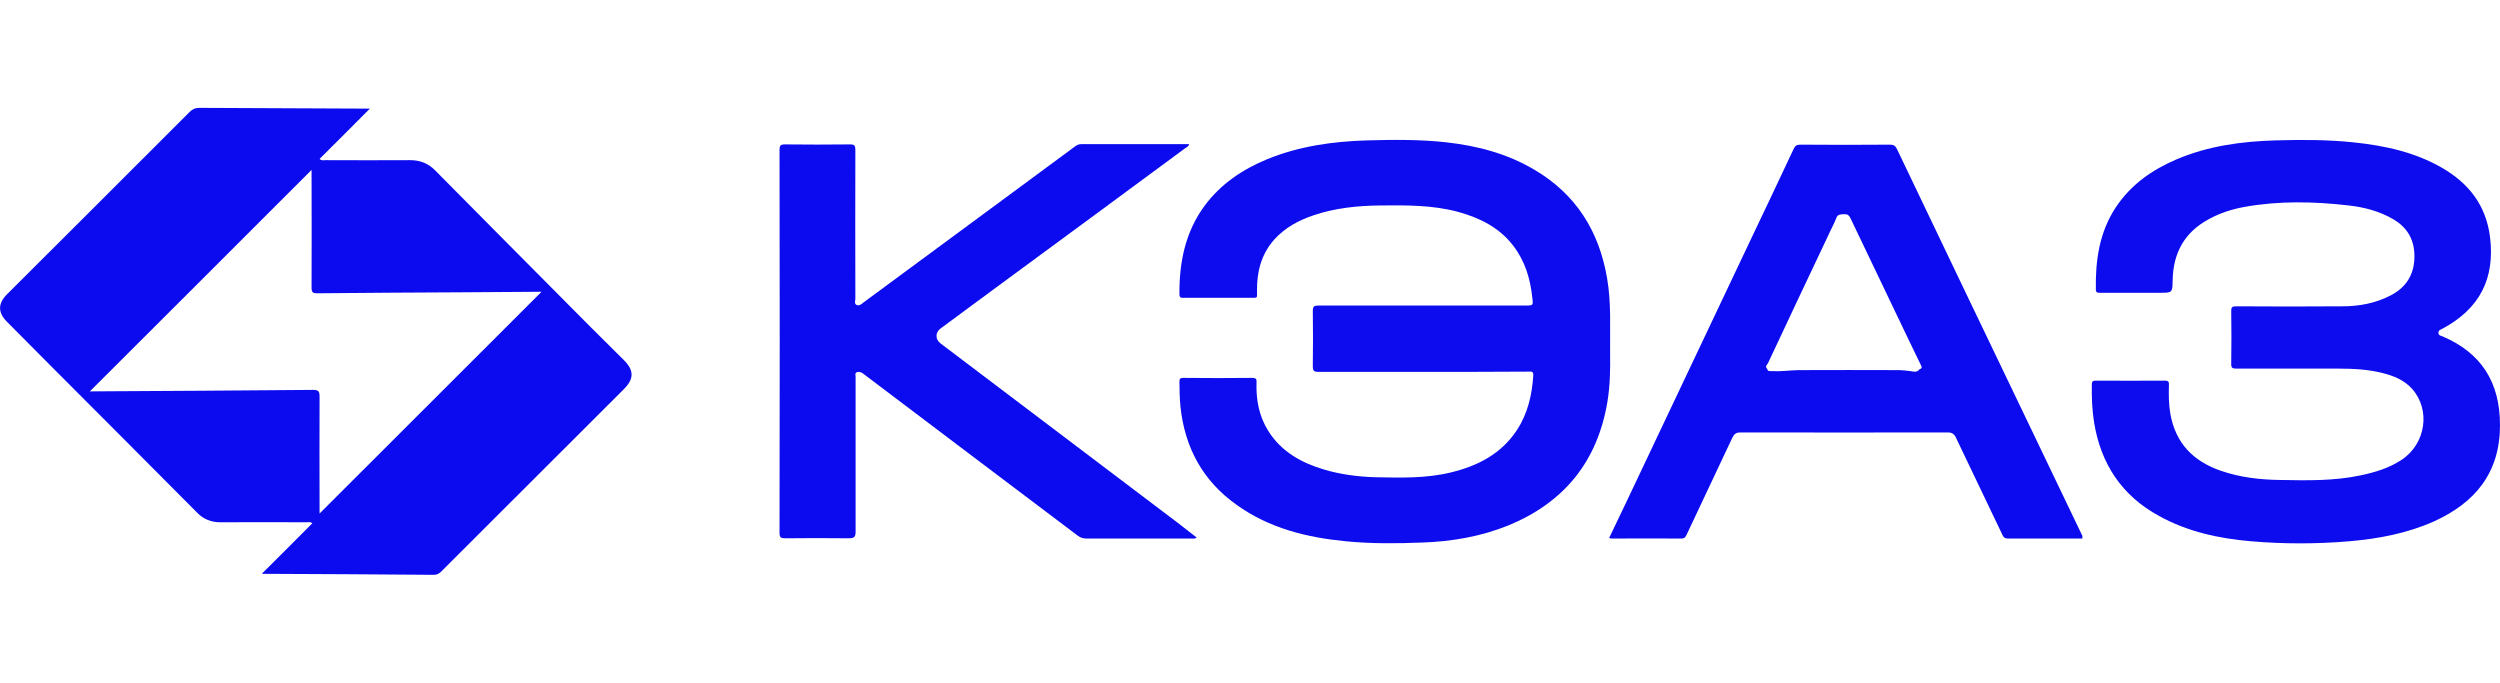
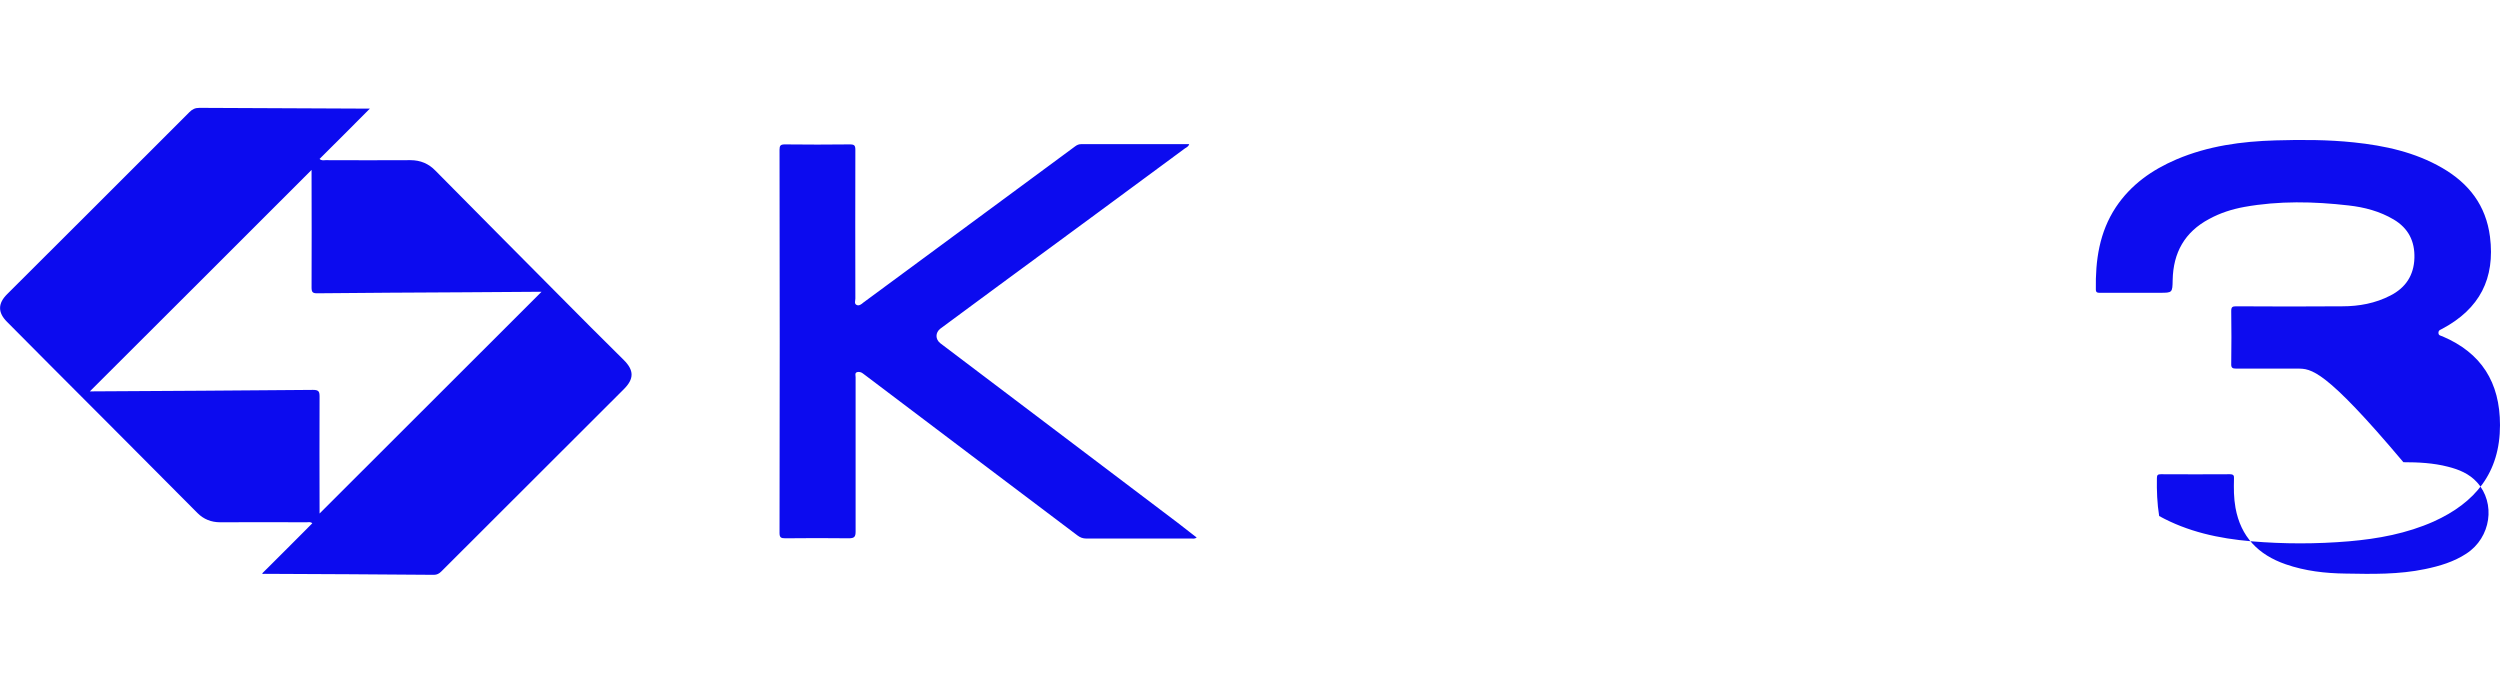
<svg xmlns="http://www.w3.org/2000/svg" version="1.1" id="Слой_1" x="0px" y="0px" viewBox="0 0 999 273" style="enable-background:new 0 0 999 273;" xml:space="preserve">
  <style type="text/css">
	.st0{fill:#0C0BEF;}
	.st1{fill:#0D0CEF;}
</style>
  <path class="st0" d="M104.7,229.2c6.9-6.9,13.5-13.4,20.1-20.1c-0.8-0.7-1.6-0.4-2.3-0.4c-11.5,0-23-0.1-34.5,0  c-3.6,0-6.6-1.2-9.1-3.7c-19.7-19.8-39.4-39.6-59.1-59.3c-5.7-5.7-11.3-11.4-17-17.1c-3.7-3.7-3.7-7.3,0-11  c24.3-24.2,48.6-48.5,72.9-72.8c1.2-1.2,2.3-1.7,4-1.7c22.1,0.1,44.1,0.2,66.2,0.3c0.4,0,0.8,0,1.9,0c-6.9,7-13.5,13.5-20.1,20.1  c0.8,0.8,1.7,0.5,2.4,0.5c11.3,0,22.6,0.1,33.9,0c4,0,7.3,1.4,10,4.2c16.4,16.6,32.8,33.1,49.3,49.7c8.6,8.7,17.3,17.4,26,26  c4.1,4.1,4.1,7.5,0,11.6c-24.3,24.3-48.7,48.6-73,72.9c-0.8,0.8-1.7,1.3-2.9,1.3c-22.6-0.2-45.1-0.3-67.7-0.4  C105.5,229.4,105.4,229.4,104.7,229.2z M124.5,67.9C95,97.4,65.4,127,35.9,156.4c-0.2-0.1-0.1,0,0,0c29.7-0.2,59.5-0.3,89.2-0.6  c2.3,0,2.6,0.7,2.6,2.7c-0.1,14.9,0,29.9,0,44.8c0,0.7,0,1.5,0,1.9c29.5-29.5,59.2-59.1,88.7-88.6c-0.4,0-1.1,0-1.7,0  c-9.8,0.1-19.7,0.1-29.5,0.2c-19.5,0.1-39,0.2-58.5,0.4c-1.8,0-2.2-0.5-2.2-2.3c0.1-14.7,0-29.3,0-44  C124.5,69.8,124.5,68.7,124.5,67.9z" />
-   <path class="st1" d="M568.5,148.6c-13.9,0-27.8,0-41.7,0c-1.8,0-2.2-0.5-2.2-2.2c0.1-7.4,0.1-14.8,0-22.2c0-1.7,0.5-2.1,2.1-2.1  c27.6,0,55.2,0,82.7,0c3.3,0,3.3,0,2.9-3.2c-0.8-7.6-2.9-14.6-7.6-20.7c-5.6-7.3-13.3-11.1-21.9-13.5c-10.3-2.8-20.8-2.7-31.3-2.6  c-9,0.1-17.9,1-26.5,3.9c-6,2-11.4,4.9-15.7,9.6c-5.3,5.9-7.1,13-7,20.7c0,3,0.4,2.7-2.7,2.7c-8.8,0-17.6,0-26.4,0  c-1,0-1.9,0.2-1.9-1.4c-0.1-12.7,2.3-24.8,10-35.3c6.5-8.8,15.2-14.6,25.1-18.7c12.8-5.2,26.2-7.1,39.9-7.5  c10.6-0.3,21.3-0.4,31.9,0.8c12.3,1.4,24.1,4.5,34.9,10.9c16.7,9.8,25.9,24.6,29.1,43.4c1.7,9.9,1.1,19.8,1.2,29.7  c0.1,6.6,0,13.2-1.1,19.8c-4,23.7-17.2,40-39.4,49.2c-11.1,4.5-22.7,6.5-34.6,6.9c-10.1,0.4-20.3,0.5-30.4-0.5  c-15.7-1.5-30.7-5.2-43.8-14.6c-13.5-9.6-20.7-22.9-22.4-39.3c-0.3-3.2-0.4-6.5-0.4-9.7c0-1.2,0.1-1.7,1.6-1.7  c9.2,0.1,18.3,0.1,27.5,0c1.7,0,1.8,0.7,1.7,2c-0.2,6.8,1,13.3,4.7,19.2c5.2,8.3,13.2,12.7,22.2,15.4c6.7,2,13.6,2.9,20.6,3.1  c10.1,0.2,20.2,0.5,30.1-1.9c10.8-2.6,20.2-7.4,26.5-17c4.3-6.6,6-14,6.5-21.8c0.1-1.8-1-1.5-2-1.5  C596.7,148.6,582.6,148.6,568.5,148.6z" />
-   <path class="st1" d="M918.1,147.3c-8.2,0-16.4,0-24.5,0c-1.5,0-2.1-0.3-2-2c0.1-7,0.1-14.1,0-21.1c0-1.5,0.5-1.8,1.9-1.8  c14.2,0.1,28.4,0.1,42.5,0c6.7,0,13.2-1.2,19.2-4.3c6.1-3.1,9.4-8.1,9.6-15c0.2-6.7-2.4-11.9-8.3-15.4c-5.6-3.3-11.7-4.9-18-5.6  c-13.9-1.6-27.8-1.9-41.7,0.6c-4.9,0.9-9.6,2.4-14,4.8c-9.8,5.2-14.4,13.5-14.6,24.4c-0.1,5.1-0.1,5.1-5.2,5.1c-7.9,0-15.8,0-23.7,0  c-0.9,0-1.8,0.1-1.8-1.3c-0.2-11.7,1.4-22.9,8-32.9c6-9,14.4-14.9,24.2-19.1c12.7-5.4,26-7.2,39.6-7.6c10.4-0.3,20.9-0.3,31.3,0.8  c12.4,1.3,24.4,3.9,35.3,10.2c10.7,6.2,17.5,15,19.1,27.5c2.1,16.7-4.1,28.8-19.1,36.8c-0.7,0.4-1.5,0.5-1.5,1.6  c0,1.1,0.9,1.1,1.6,1.4c15.5,6.6,23,18.3,23,35.5c0,19-9.9,31-26.5,38.5c-10.8,4.8-22.2,6.9-33.8,7.9c-13,1.1-26.1,1.1-39.1,0  c-12.9-1.1-25.4-3.8-36.8-10.1c-14.9-8.1-23.3-20.8-26-37.4c-0.8-5-1-10.1-0.9-15.2c0-1.2,0.4-1.5,1.6-1.5c9.2,0,18.3,0.1,27.5,0  c1.5,0,1.8,0.5,1.7,1.8c-0.1,3.9-0.1,7.7,0.6,11.6c2.1,11.6,9.1,18.8,20.1,22.6c7.8,2.7,15.8,3.6,23.9,3.7  c10.6,0.2,21.3,0.4,31.8-1.8c5.8-1.2,11.5-2.9,16.5-6.2c9.8-6.4,11.8-20.1,4.2-28.5c-3.1-3.4-7.2-5.1-11.6-6.2  c-5.8-1.5-11.8-1.8-17.8-1.8C928.9,147.3,923.5,147.3,918.1,147.3z" />
+   <path class="st1" d="M918.1,147.3c-8.2,0-16.4,0-24.5,0c-1.5,0-2.1-0.3-2-2c0.1-7,0.1-14.1,0-21.1c0-1.5,0.5-1.8,1.9-1.8  c14.2,0.1,28.4,0.1,42.5,0c6.7,0,13.2-1.2,19.2-4.3c6.1-3.1,9.4-8.1,9.6-15c0.2-6.7-2.4-11.9-8.3-15.4c-5.6-3.3-11.7-4.9-18-5.6  c-13.9-1.6-27.8-1.9-41.7,0.6c-4.9,0.9-9.6,2.4-14,4.8c-9.8,5.2-14.4,13.5-14.6,24.4c-0.1,5.1-0.1,5.1-5.2,5.1c-7.9,0-15.8,0-23.7,0  c-0.9,0-1.8,0.1-1.8-1.3c-0.2-11.7,1.4-22.9,8-32.9c6-9,14.4-14.9,24.2-19.1c12.7-5.4,26-7.2,39.6-7.6c10.4-0.3,20.9-0.3,31.3,0.8  c12.4,1.3,24.4,3.9,35.3,10.2c10.7,6.2,17.5,15,19.1,27.5c2.1,16.7-4.1,28.8-19.1,36.8c-0.7,0.4-1.5,0.5-1.5,1.6  c0,1.1,0.9,1.1,1.6,1.4c15.5,6.6,23,18.3,23,35.5c0,19-9.9,31-26.5,38.5c-10.8,4.8-22.2,6.9-33.8,7.9c-13,1.1-26.1,1.1-39.1,0  c-12.9-1.1-25.4-3.8-36.8-10.1c-0.8-5-1-10.1-0.9-15.2c0-1.2,0.4-1.5,1.6-1.5c9.2,0,18.3,0.1,27.5,0  c1.5,0,1.8,0.5,1.7,1.8c-0.1,3.9-0.1,7.7,0.6,11.6c2.1,11.6,9.1,18.8,20.1,22.6c7.8,2.7,15.8,3.6,23.9,3.7  c10.6,0.2,21.3,0.4,31.8-1.8c5.8-1.2,11.5-2.9,16.5-6.2c9.8-6.4,11.8-20.1,4.2-28.5c-3.1-3.4-7.2-5.1-11.6-6.2  c-5.8-1.5-11.8-1.8-17.8-1.8C928.9,147.3,923.5,147.3,918.1,147.3z" />
  <path class="st0" d="M478.2,214.8c-0.8,0.6-1.5,0.4-2.2,0.4c-14,0-27.9,0-41.9,0c-1.4,0-2.4-0.4-3.5-1.2  c-28.2-21.3-56.4-42.5-84.5-63.8c-0.4-0.3-0.8-0.6-1.2-0.9c-0.7-0.6-1.6-0.8-2.4-0.6c-1,0.3-0.6,1.3-0.6,2c0,20.6,0,41.1,0,61.7  c0,2.1-0.5,2.7-2.7,2.7c-8.5-0.1-16.9-0.1-25.4,0c-1.7,0-2.3-0.3-2.3-2.1c0.1-51.1,0.1-102.2,0-153.2c0-1.6,0.4-2.1,2.1-2.1  c8.7,0.1,17.4,0.1,26,0c1.8,0,2.2,0.4,2.2,2.2c-0.1,19.8,0,39.6,0,59.4c0,0.9-0.5,2,0.4,2.5c1,0.6,2-0.2,2.8-0.9  c19.8-14.6,39.6-29.2,59.4-43.8c8.4-6.2,16.8-12.4,25.2-18.6c0.8-0.6,1.5-0.9,2.5-0.9c14.3,0,28.6,0,43.1,0c-0.3,1-1.1,1.3-1.7,1.7  c-24.8,18.3-49.6,36.6-74.4,54.8c-7.8,5.7-15.5,11.5-23.3,17.2c-2.1,1.6-2.1,4.3,0,5.9c31.6,23.9,63.2,47.8,94.8,71.7  C473.3,211,475.7,212.9,478.2,214.8z" />
-   <path class="st0" d="M832.2,215.2c-4.6,0-9.1,0-13.5,0c-5.4,0-10.9,0-16.3,0c-1.1,0-1.7-0.3-2.2-1.4c-6.2-13-12.4-25.9-18.6-38.9  c-0.7-1.5-1.6-2.1-3.3-2.1c-27.6,0.1-55.2,0-82.8,0c-1.8,0-2.5,0.6-3.3,2.2c-6,12.9-12.2,25.7-18.2,38.6c-0.4,0.9-0.8,1.6-2.1,1.6  c-9.3-0.1-18.6,0-27.9,0c-0.3,0-0.5-0.1-1-0.2c2.3-4.8,4.5-9.4,6.7-14c16.4-34.5,32.7-69.1,49.1-103.6c6-12.6,12-25.2,17.9-37.8  c0.6-1.4,1.3-1.8,2.8-1.8c11.9,0.1,23.8,0.1,35.8,0c1.4,0,2.1,0.5,2.7,1.7c18.4,38.5,36.9,77.1,55.4,115.6  c6.3,13.1,12.5,26.1,18.8,39.2C832,214.5,832,214.7,832.2,215.2z M706.2,147.4c0.2,1.2,1.1,0.8,1.8,0.9c3.5,0.2,7-0.3,10.5-0.4  c13.5-0.1,27,0,40.5,0c1.2,0,2.4,0.2,3.5,0.3c1.5,0,3.3,1.1,4.6-0.7c1.3-0.3,0.7-1.1,0.4-1.8c-1.5-3.2-3.1-6.3-4.6-9.5  c-7.8-16.4-15.7-32.7-23.5-49.1c-0.6-1.2-1.3-1.6-2.6-1.5c-1.3,0.1-2.4-0.1-3,1.5c-0.9,2.4-2.2,4.6-3.2,6.9  c-8.1,17-16.1,34.1-24.1,51.1C706.2,145.7,705.1,146.5,706.2,147.4z" />
</svg>